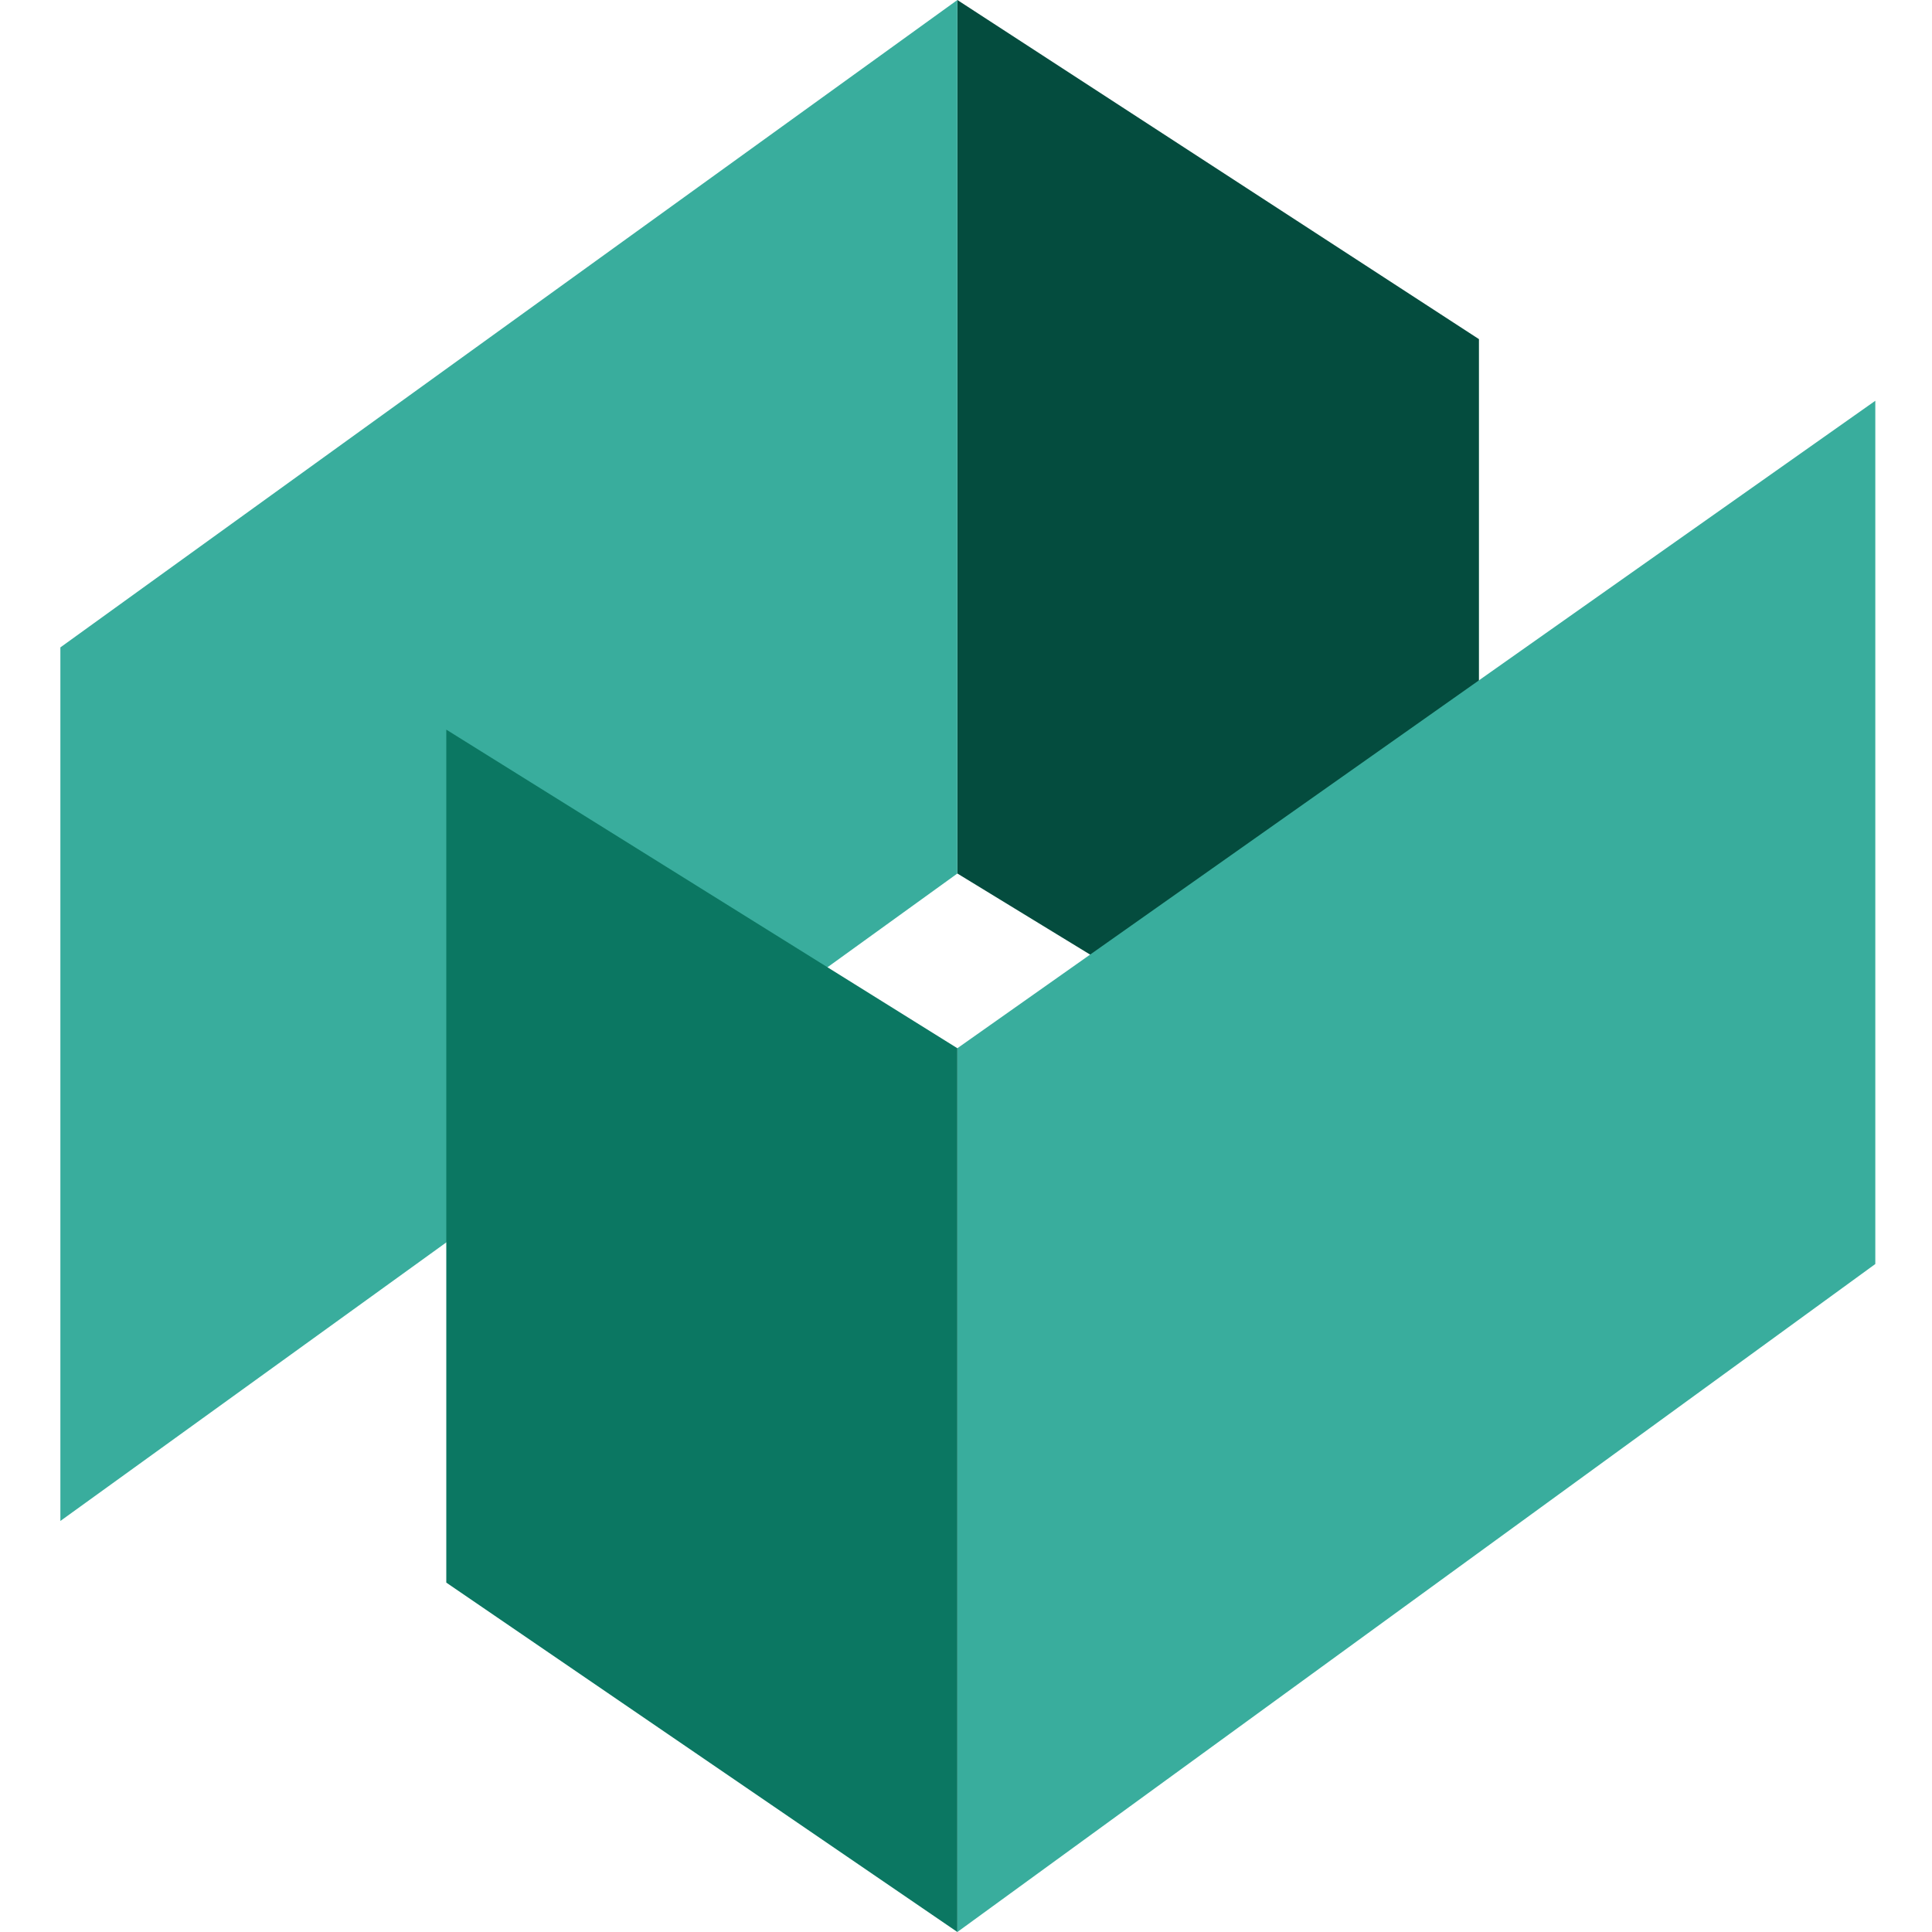
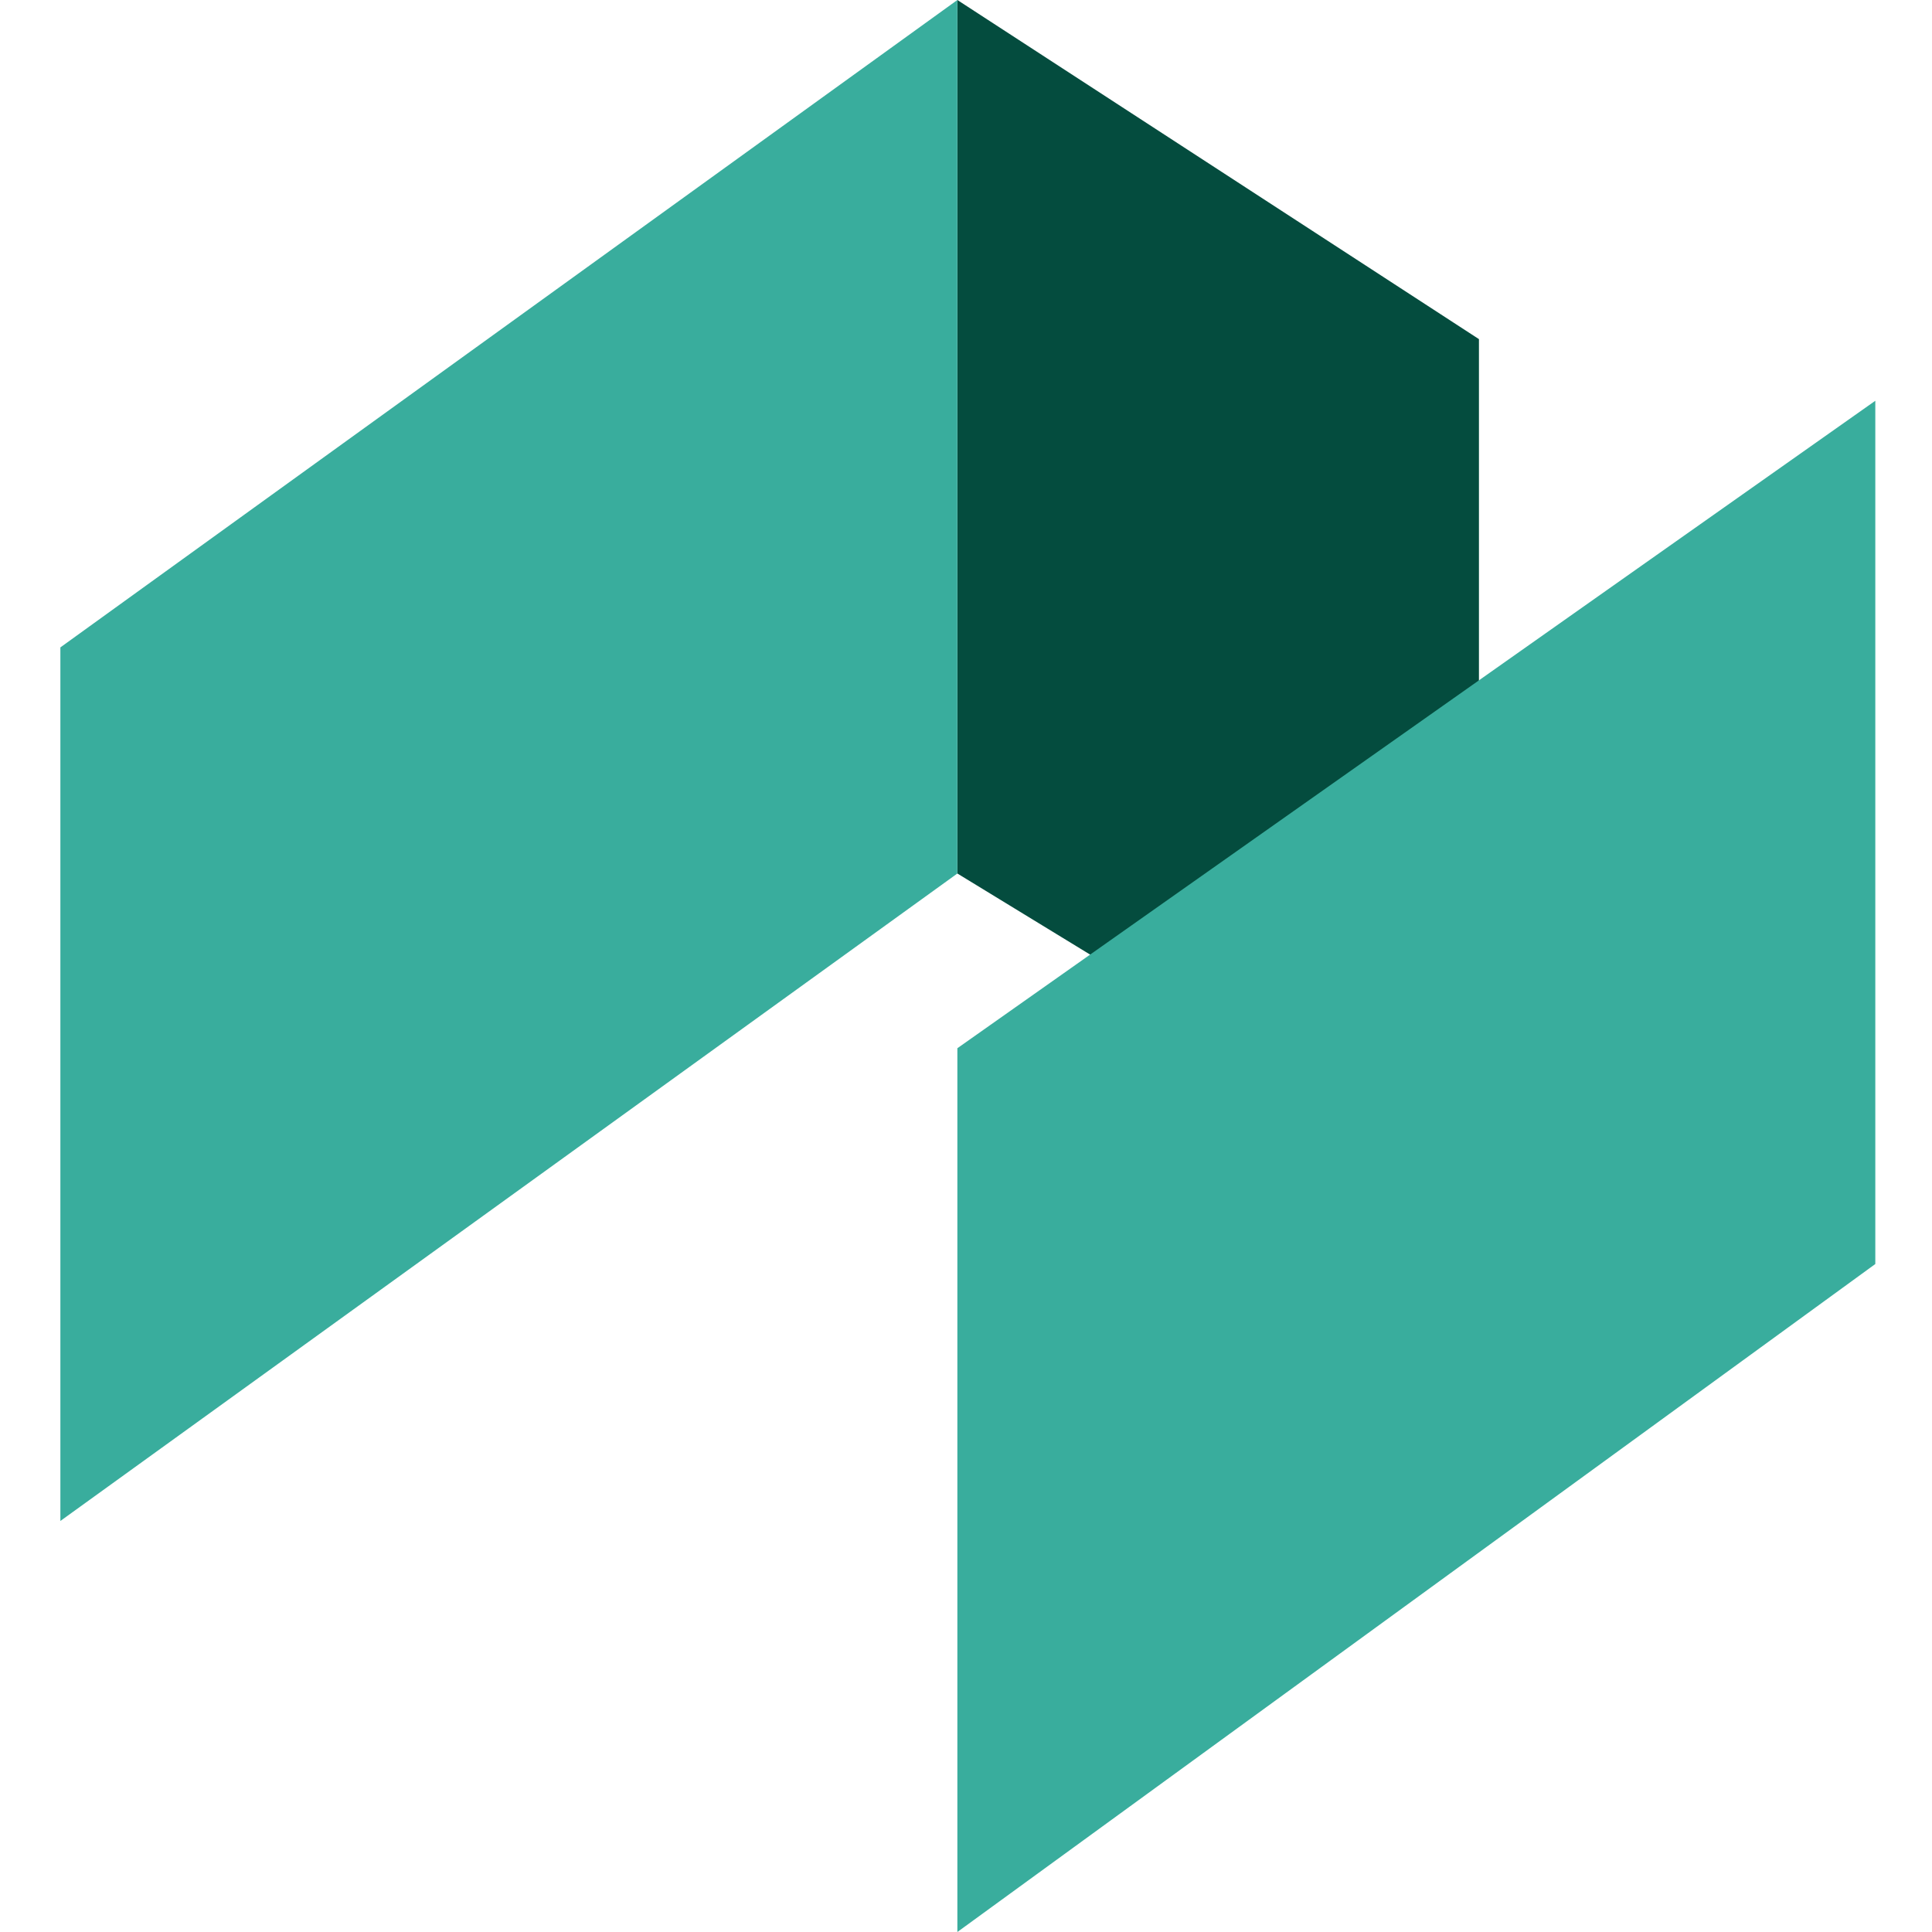
<svg xmlns="http://www.w3.org/2000/svg" width="32" height="32" viewBox="0 0 32 32" fill="none">
  <path d="M15.857 0V14.468L24.496 19.745V5.617L15.857 0Z" fill="#044C3E" />
  <path d="M15.857 0L1 10.723V25.192L15.857 14.468V0Z" fill="#39AD9D" />
  <path d="M15.857 17.362V32L31.061 20.936V6.638L15.857 17.362Z" fill="#39AD9D" />
-   <path d="M15.857 17.362L7.392 12.085V26.213L15.857 32V17.362Z" fill="#0B7762" />
</svg>